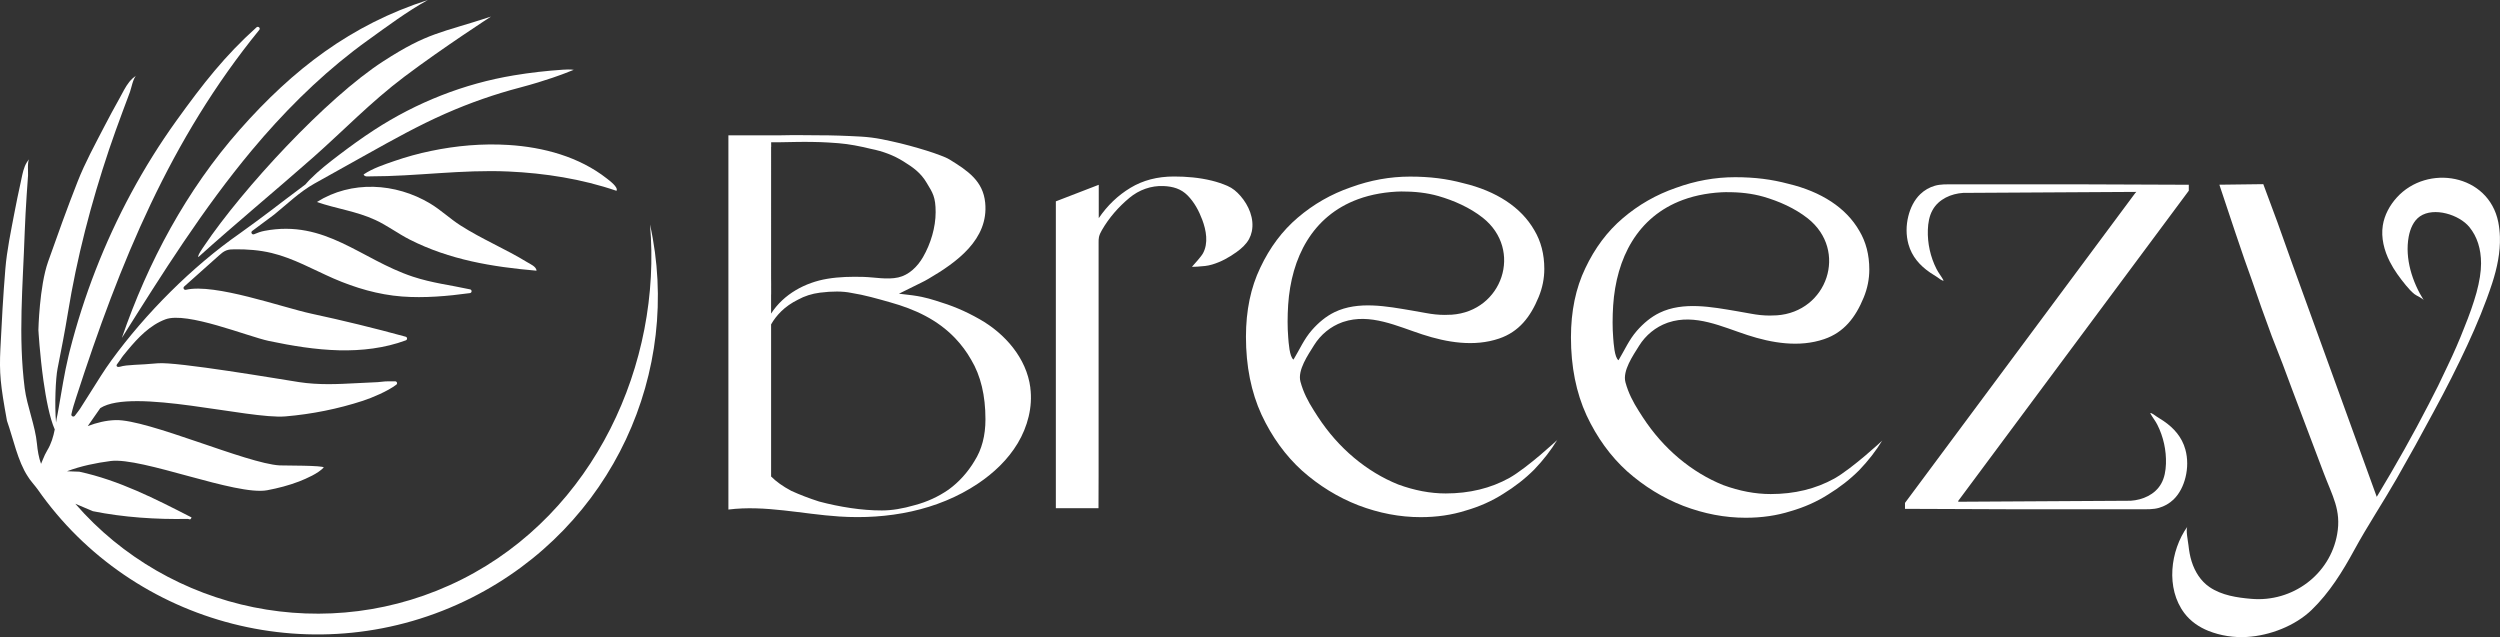
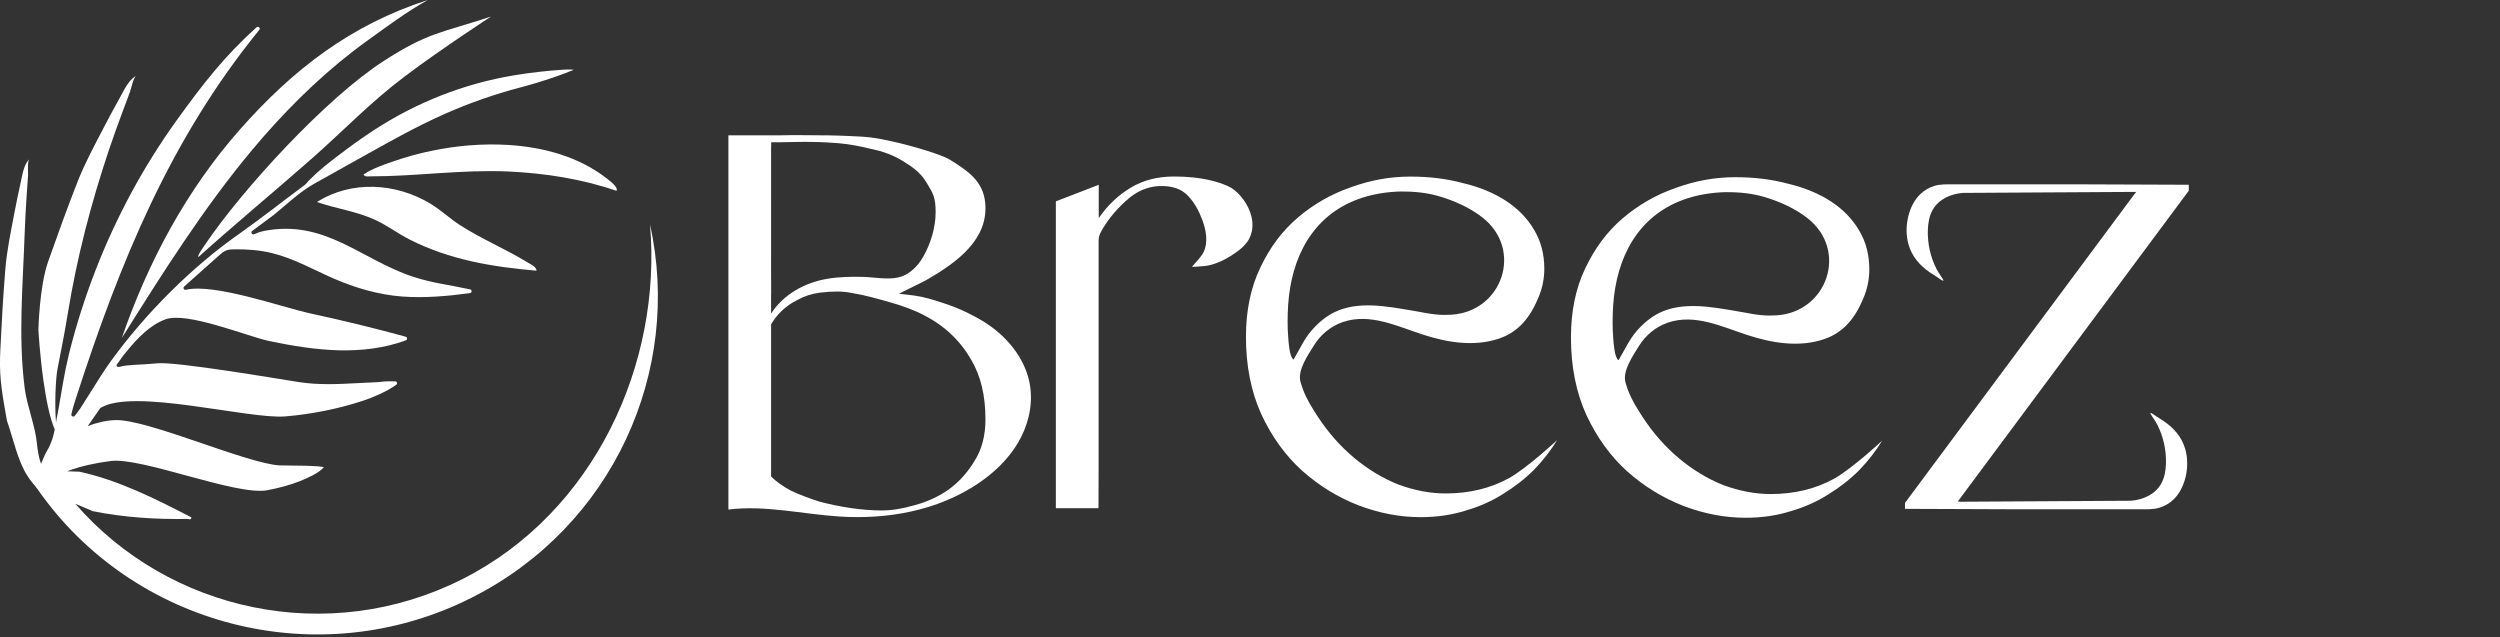
<svg xmlns="http://www.w3.org/2000/svg" id="Layer_1" data-name="Layer 1" viewBox="0 0 500 127.41">
  <rect x="0" y="0" width="500" height="127.41" fill="#333333" stroke="none" />
  <defs>
    <style> .cls-1, .cls-2 { fill: #fff; } .cls-2 { fill-rule: evenodd; } </style>
  </defs>
  <path class="cls-1" d="M98.21,3.31s-9.53,6.16-17.27,11.98c-6.75,5.07-12.16,10.76-18.37,16.24-7.58,6.68-15.39,13.12-22.89,19.88-.27-.25.97-1.95,1.21-2.31,7.61-11.3,24.35-29.47,35.76-36.84,9.01-5.82,11.39-5.6,21.57-8.95h0Z" />
  <path class="cls-1" d="M85.57,0c-4.12,2.27-8.22,5.33-12.04,8.08-3.82,2.74-7.48,5.78-10.94,9-3.46,3.22-6.74,6.65-9.86,10.21-.79.91-1.57,1.82-2.35,2.75-9.77,11.71-17.91,24.65-26.01,37.55,5.22-15.17,12.94-29.6,23.59-41.66C58.61,13.87,70.2,4.94,85.57,0Z" />
  <path class="cls-1" d="M107.3,54.14c-8.88-.77-17.36-2.17-25.35-6.22-2.36-1.2-4.49-2.82-6.89-3.93-3.78-1.75-7.79-2.24-11.69-3.59,6.93-4.36,15.73-3.83,22.62.28,2.15,1.28,4.03,3.09,6.14,4.43,4.25,2.72,9,4.69,13.29,7.32.64.39,1.84.88,1.89,1.71Z" />
  <path class="cls-1" d="M123.29,38.16c-6.92-2.37-14.29-3.53-21.61-3.86-9.32-.42-18.47.98-27.58.97-.49,0-1.18.15-1.38-.38,1.84-1.24,4.11-1.98,6.19-2.7,2.38-.82,4.81-1.49,7.28-2,5.07-1.06,10.3-1.52,15.48-1.2,7,.43,14.15,2.35,19.72,6.73.48.38,2.35,1.75,1.9,2.44Z" />
  <path class="cls-2" d="M114.76,13.96l-1.83.72s-3.65,1.44-8.93,2.83c-5.07,1.33-10.02,3.06-14.81,5.17l-.12.05c-5.35,2.36-10.47,5.21-15.57,8.06l-.11.06c-3.51,1.96-7.02,3.92-10.53,5.88-2.91,1.63-5.4,4.05-7.99,6.16l-4.43,3.3c-.37.27-.03.84.39.65.66-.29,1.35-.53,2.07-.67,12.16-2.31,19.26,5.71,29.66,9.16,3.87,1.28,7.45,1.67,11.34,2.52.03,0,.07.01.1.02.43.06.42.69-.01.75-4.48.61-9.1,1.02-13.6.68-4.73-.36-9.34-1.72-13.67-3.6-4.1-1.79-8.03-4.05-12.39-5.1-2.42-.58-4.92-.77-7.41-.74-.57,0-1.15.02-1.68.23-.56.22-1.02.62-1.46,1.02l-6.95,6.2c-.29.26-.04.74.35.65,5.73-1.36,19.31,3.53,25.13,4.78,6.31,1.36,12.59,2.89,18.82,4.6.36.1.38.6.03.73-4.24,1.57-8.84,2.1-13.37,1.99-4.71-.12-9.39-.9-13.98-1.86-4.3-.91-16.44-5.94-20.73-4.33-3.1,1.16-5.47,3.66-7.57,6.19-1.77,2.14-.57.73-2.13,2.83-.22.38.14.6.6.46,1.53-.46,3.73-.32,7.54-.69,3.73-.37,24.62,3.2,28.28,3.76,3.91.6,7.7.42,11.62.21,1.37-.07,2.75-.15,4.12-.2.69-.03,1.38-.19,2.07-.16.22.01.85,0,1.41-.01.37,0,.54.46.24.68-1.77,1.33-4.81,2.6-6.66,3.21-5.02,1.64-10.24,2.68-15.51,3.13-7.35.62-30.59-5.78-37.03-1.66-.07.04-2.44,3.55-2.51,3.6,1.79-.69,3.67-1.15,5.59-1.2,6.44-.16,26.25,8.71,32.8,9.06.78.04,8.85-.01,8.8.42-1.12,1.2-3.39,2.19-4.94,2.8-2.06.79-4.2,1.34-6.37,1.75-6.19,1.14-25.06-6.65-31.29-5.85-2.97.39-5.92.99-8.74,2.05.82.03,1.64.06,2.46.09,7.91,1.7,15.23,5.44,22.38,9.11l.07.04c-.26.65-.41.28-.8.29-6.21.13-12.85-.31-18.93-1.54-1.17-.5-2.34-.99-3.52-1.49,18.75,21.59,50.57,28.58,77.34,15.11,26.52-13.35,40.03-43.19,37.6-70.97,6.5,29.33-7.44,60.44-35.71,74.67-30.73,15.47-67.72,5.62-86.79-21.73-.4-.57-1.59-1.9-1.93-2.53-2.02-3.03-2.96-7.71-4.14-11.03-.02-.04-.03-.09-.04-.13C.08,76.95-.16,74.63.08,69.73c.26-5.3.55-10.61.99-15.93.31-3.78,1.12-7.56,1.83-11.32.37-1.94.77-3.88,1.2-5.82.11-.51.22-1.1.36-1.7.25-1.13.62-2.31,1.37-3.1-.39.55-.18,2.64-.22,3.22-.09,1.29-.18,2.57-.27,3.86-.16,2.51-.31,5.03-.4,7.55-.36,10.64-1.32,20.74,0,31.16.45,3.54,2.12,7.53,2.45,11.09.13,1.38.36,2.76.82,4.03.12-.29.24-.58.36-.87.26-.64.54-1.27.9-1.86.77-1.27,1.2-2.71,1.48-4.15-1.01-2.29-1.74-6.08-2.26-9.76-.73-5.19-1.01-10.13-1.01-10.13,0,0,.19-8.71,1.94-13.66,1.89-5.35,3.81-10.7,5.9-16.01,1.48-3.78,3.48-7.42,5.37-11.08.98-1.89,1.99-3.76,3.04-5.63.28-.49.57-1.07.89-1.65.62-1.11,1.38-2.23,2.45-2.84-.61.35-1.05,2.67-1.28,3.27-.48,1.29-.97,2.58-1.45,3.88-.94,2.53-1.86,5.06-2.72,7.61-3.62,10.78-6.45,21.69-8.24,32.7-.61,3.74-1.33,7.43-2.07,11.15-.37,1.85-.62,7.24-.3,10.77.04-.27.08-.53.12-.8.05-.33.14-.64.2-.97.07-.37.13-.74.2-1.12.3-1.73.59-3.47.9-5.2.31-1.73.65-3.47,1.06-5.18.07-.3.15-.61.22-.92l.03-.11c1.4-5.5,3.13-10.92,5.19-16.21,4.11-10.56,9.52-20.64,16.15-29.86,5.35-7.43,9.69-12.98,16.02-18.67.35-.31.86.15.55.52C34.05,27.84,23.98,52.46,15.23,79.51c-.36,1.1-.71,2.21-.95,3.34-.09.4.44.63.69.3.42-.57.86-1.1,1.01-1.35.74-1.17,1.48-2.33,2.22-3.5,1.33-2.1,2.63-4.24,4.1-6.25,6.82-9.37,16.1-18.7,25.65-25.36,1.44-1.01,4.82-3.51,6.04-4.44,1.29-.99,4.29-3.27,7.05-5.33.02-.02.05-.04.07-.06.08-.1.17-.2.26-.3.1-.11.2-.22.3-.33.1-.11.2-.22.31-.33,1.79-1.81,3.8-3.37,5.82-4.91,2.29-1.74,4.62-3.43,7.04-5,8.48-5.51,17.94-9.26,27.94-10.92,3.24-.54,6.51-.91,9.79-1.13,1.61-.11,2.21.03,2.21.03h-.02Z" />
  <path class="cls-1" d="M219.75,36.96v6.67c1.73-2.54,3.84-4.56,6.35-6.07,2.5-1.51,5.4-2.26,8.68-2.26,2.54,0,5.11.22,7.58.83,1.06.26,2.11.61,3.11,1.04,1.06.46,1.85,1.13,2.63,2.02,1.64,1.88,2.8,4.54,2.26,7.11-.11.53-.3,1.04-.55,1.51-.58,1.06-1.5,1.88-2.47,2.58-1.48,1.08-3.14,1.99-4.89,2.51-1,.3-1.83.35-2.99.43-.53.04-1.07.03-1.07.03.52-.59,1.85-2.03,2.22-2.72,1.08-2.02.65-4.54-.16-6.69-.67-1.79-1.6-3.52-2.93-4.86-1.33-1.35-2.95-1.8-4.82-1.88-2.46-.11-4.89.76-6.8,2.35-2.18,1.81-4.09,3.98-5.52,6.47-.24.43-.47.87-.58,1.35-.08.37-.08.76-.08,1.14,0,4.59,0,9.18,0,13.77v32.92c0,1.75-.02,6.43-.02,6.43h-8.53s0-4.68,0-6.43v-46.81c0-1.75,0-6.65,0-8.13l8.55-3.3Z" />
  <path class="cls-1" d="M311.47,87.95c-1.25,2.06-2.79,4.05-4.62,5.96-1.83,1.83-3.91,3.45-6.24,4.88-2.25,1.43-4.74,2.54-7.49,3.33-2.75.87-5.74,1.31-8.99,1.31-4.16,0-8.32-.79-12.48-2.38-4.08-1.59-7.82-3.89-11.23-6.91-3.33-3.02-6.03-6.75-8.11-11.19-2.08-4.53-3.12-9.73-3.12-15.6,0-5.24.96-9.85,2.87-13.82,1.91-4.05,4.41-7.38,7.49-10,3.16-2.7,6.7-4.72,10.61-6.07,3.91-1.43,7.86-2.14,11.86-2.14s7.36.44,10.61,1.31c3.33.79,6.2,1.99,8.61,3.57,2.41,1.59,4.29,3.53,5.62,5.84,1.33,2.22,2,4.8,2,7.74,0,1.91-.37,3.77-1.12,5.6-1.65,4.02-3.95,6.98-7.92,8.33-5,1.7-10.44.78-15.34-.82-5.04-1.64-10.46-4.3-15.82-2.51-.08.03-.15.05-.23.08-2.29.82-4.3,2.46-5.61,4.57-1.21,1.95-3.35,5-2.73,7.31.57,2.11,1.52,3.95,2.68,5.76.26.41.52.81.78,1.22,2.08,3.18,4.49,5.91,7.24,8.22,2.75,2.3,5.7,4.09,8.86,5.36,3.24,1.19,6.41,1.79,9.49,1.79,4.74,0,8.99-1.03,12.73-3.1,3.75-2.14,9.61-7.62,9.61-7.62h0ZM280.46,38.29c-3.09.04-6.21.57-8.88,1.56-9.15,3.38-13.32,11.7-13.95,21.13-.07,1.12-.11,2.25-.11,3.37,0,1.03.04,2.06.12,3.1.08,1,.25,3.94,1.06,4.47,1.22-2.02,2.1-4.1,3.68-5.9,1.29-1.47,2.8-2.75,4.53-3.59,4.73-2.29,10.49-1.16,15.43-.33,1,.17,1.96.34,2.87.51,1.23.23,2.48.37,3.73.37.43,0,.84-.01,1.26-.04.04,0,.08,0,.12,0,10.17-.68,14.34-12.97,6.24-19.39-2.57-2.03-5.78-3.45-8.91-4.35-2.22-.63-4.7-.92-7.21-.89h0Z" />
  <path class="cls-1" d="M376.47,88.07c-1.25,2.06-2.79,4.05-4.62,5.96-1.83,1.83-3.91,3.45-6.24,4.88-2.25,1.43-4.74,2.54-7.49,3.33-2.74.87-5.74,1.31-8.99,1.31-4.16,0-8.32-.79-12.48-2.38-4.08-1.59-7.82-3.89-11.23-6.91-3.33-3.02-6.03-6.75-8.11-11.19-2.08-4.53-3.12-9.73-3.12-15.6,0-5.24.96-9.85,2.87-13.82,1.91-4.05,4.41-7.38,7.49-10,3.16-2.7,6.7-4.72,10.61-6.07,3.91-1.43,7.86-2.14,11.86-2.14s7.36.44,10.61,1.31c3.33.79,6.2,1.99,8.61,3.57,2.41,1.59,4.29,3.53,5.62,5.84,1.33,2.22,2,4.8,2,7.74,0,1.91-.37,3.77-1.12,5.6-1.65,4.02-3.95,6.98-7.92,8.33-5,1.7-10.44.78-15.34-.82-5.04-1.64-10.46-4.3-15.82-2.51-.08.03-.15.05-.23.08-2.29.82-4.3,2.46-5.61,4.57-1.21,1.95-3.35,5-2.73,7.31.57,2.11,1.52,3.95,2.68,5.76.26.41.52.81.78,1.22,2.08,3.18,4.49,5.91,7.24,8.22,2.75,2.3,5.7,4.09,8.86,5.36,3.24,1.19,6.41,1.79,9.49,1.79,4.74,0,8.99-1.03,12.73-3.1,3.75-2.14,9.61-7.62,9.61-7.62h0ZM345.46,38.42c-3.09.04-6.21.57-8.88,1.56-9.15,3.38-13.32,11.7-13.95,21.13-.07,1.12-.11,2.25-.11,3.37,0,1.03.04,2.06.12,3.1.08,1,.25,3.94,1.06,4.47,1.22-2.02,2.1-4.1,3.68-5.9,1.29-1.47,2.8-2.75,4.53-3.59,4.73-2.29,10.49-1.16,15.43-.33,1,.17,1.96.34,2.87.51,1.23.23,2.48.37,3.73.37.43,0,.84-.01,1.26-.04.04,0,.08,0,.12,0,10.17-.68,14.34-12.97,6.24-19.39-2.57-2.03-5.78-3.45-8.91-4.35-2.22-.63-4.7-.92-7.21-.89h0Z" />
-   <path class="cls-1" d="M452.65,36.81l2.85,7.67,3.01,8.44,16.84,46.45c3.88-6.43,7.34-12.59,10.36-18.46,1.3-2.46,2.55-5,3.76-7.62,1.3-2.7,2.42-5.28,3.37-7.74,1.04-2.54,1.86-4.88,2.46-7.03.6-2.22.91-4.17.91-5.83,0-2.94-.78-5.36-2.33-7.27-2.03-2.49-7.08-4.07-9.89-2.15-1.29.89-1.95,2.48-2.25,4.05-.81,4.37.72,9.09,3.02,12.74-.28-.44-1.44-.89-1.88-1.24-.64-.52-1.16-1.1-1.69-1.74-1.21-1.48-2.36-3.02-3.23-4.74-1.13-2.22-1.79-4.78-1.4-7.26.33-2.09,1.38-4.01,2.78-5.56,6.12-6.78,18.38-4.72,20.31,4.89.19.97.3,1.95.33,2.93.1,3.12-.56,6.28-1.53,9.26-1.37,4.2-3.13,8.42-4.98,12.41-1.99,4.29-4.23,8.73-6.74,13.34-2.42,4.53-4.88,8.97-7.38,13.34-2.76,4.82-5.83,9.42-8.48,14.28-2.35,4.32-4.98,8.57-8.54,12.01-3.3,3.19-8.38,5.14-12.92,5.41-2.63.16-5.29-.24-7.75-1.22-1.85-.74-3.57-1.92-4.79-3.54-3.75-4.97-2.84-12.47.62-17.33-.4.56.13,3.05.2,3.75.12,1.1.3,2.2.64,3.26.64,2.02,1.8,3.9,3.58,5.11,2.43,1.65,5.49,2.11,8.36,2.35,8.2.71,15.73-4.84,17.16-12.94.85-4.81-.95-7.6-2.73-12.33-.3-.79-.6-1.58-.9-2.38-1.47-3.89-3.24-8.57-5.31-14.05-1.21-3.33-2.59-6.95-4.14-10.84-1.47-3.97-2.81-7.74-4.02-11.31-1.55-4.13-5.08-14.85-6.46-18.98l8.77-.11Z" />
  <path class="cls-1" d="M206.07,77.53c-.77-5.91-5.08-10.82-10.15-13.69-2.99-1.7-5.52-2.73-8.79-3.72-1.99-.6-3.03-.93-7.34-1.38,5.35-2.68,4.6-2.22,5.94-3,5.61-3.28,12.02-7.87,11.31-15.18-.42-4.33-3.42-6.37-7.05-8.61-.58-.36-1.22-.61-1.85-.85-.93-.36-1.88-.68-2.84-.98-1.13-.35-2.26-.68-3.41-.99-1.14-.31-2.36-.61-3.56-.87-1.31-.29-2.63-.57-3.97-.74-1.44-.19-2.88-.24-4.33-.31-1.46-.07-2.93-.11-4.39-.14-.57,0-1.15-.01-1.72-.01-2.92,0-4.55-.08-7.63,0-.32,0-10.61,0-10.61,0v74.85c7.37-.92,14.76.91,22.17,1.39,9.63.63,19.65-1.15,27.74-6.58,3.15-2.11,5.99-4.79,7.96-8.08,1.97-3.3,3.02-7.25,2.51-11.09ZM154.24,29.39c0-.11-.01-.94-.01-.94h1.79c1.09,0,2.19-.05,3.28-.06,1.1-.02,2.16-.02,3.23,0,1.08.01,2.09.05,3.13.11.68.04,1.35.08,2.03.14,2.24.19,4.19.58,6.52,1.14,2.42.48,4.58,1.31,6.48,2.5,1.9,1.19,3.45,2.24,4.66,4.31,1.21,1.99,1.78,2.83,1.78,5.85s-.98,6.3-2.52,8.97c-1.11,1.93-2.84,3.61-4.97,4.08-2.21.49-4.73-.05-6.98-.11-2.41-.06-4.82-.02-7.2.38-4.39.73-8.73,3.05-11.24,6.96V29.39ZM154.22,58.91c-.03-1.07.01-2.15.01-3.22v3.22ZM194.9,92.2c-1.38,2.3-3.11,4.21-5.18,5.72-2.07,1.43-4.32,2.46-6.74,3.1-2.42.71-4.62,1.07-6.61,1.07s-4.06-.16-6.22-.48c-2.16-.32-4.27-.76-6.34-1.31-1.99-.64-3.85-1.35-5.57-2.14-1.64-.87-2.98-1.82-4.02-2.86v-30.42c.53-.94,1.2-1.8,2.01-2.6.94-.92,2.06-1.7,3.37-2.35,1.31-.72,2.77-1.19,4.4-1.4,2.49-.31,4.58-.3,6.27.05,2.66.42,5.2,1.16,7.79,1.89,4.88,1.37,9.42,3.43,13.01,7.21,1.22,1.29,2.29,2.72,3.17,4.28,1.9,3.18,2.85,7.14,2.85,11.91,0,3.26-.73,6.04-2.2,8.34h0Z" />
  <path class="cls-1" d="M391.65,100.2v.15l34.49-.2c2.37-.16,4.86-1.21,6.1-3.42.67-1.19.9-2.59.95-3.96.09-2.71-.51-5.42-1.72-7.82-.41-.82-1.01-1.52-1.43-2.32.25-.14,1.05.54,1.27.67.49.3.98.61,1.45.93,2.03,1.39,3.63,3.2,4.31,5.66.5,1.81.48,3.76.03,5.58-.41,1.66-1.18,3.26-2.39,4.43-.82.79-1.83,1.36-2.91,1.67-1.14.33-2.34.28-3.52.28-8.89,0-17.77,0-26.66,0-6.88,0-13.75-.08-20.62-.08v-1.19l46.11-62.05h.04l.11-.15-34.64.2c-2.37.16-4.86,1.21-6.1,3.42-.67,1.19-.9,2.59-.95,3.97-.09,2.7.51,5.42,1.73,7.82.41.82,1.01,1.52,1.43,2.32-.25.14-1.05-.53-1.27-.67-.49-.3-.98-.61-1.46-.94-2.03-1.39-3.63-3.2-4.31-5.66-.5-1.81-.48-3.76-.03-5.58.41-1.66,1.18-3.26,2.4-4.43.82-.79,1.83-1.37,2.91-1.68,1.14-.33,2.34-.28,3.52-.28,8.88,0,17.77,0,26.65,0,6.88,0,13.75.08,20.62.08v1.19l-46.12,62.05h0Z" />
</svg>